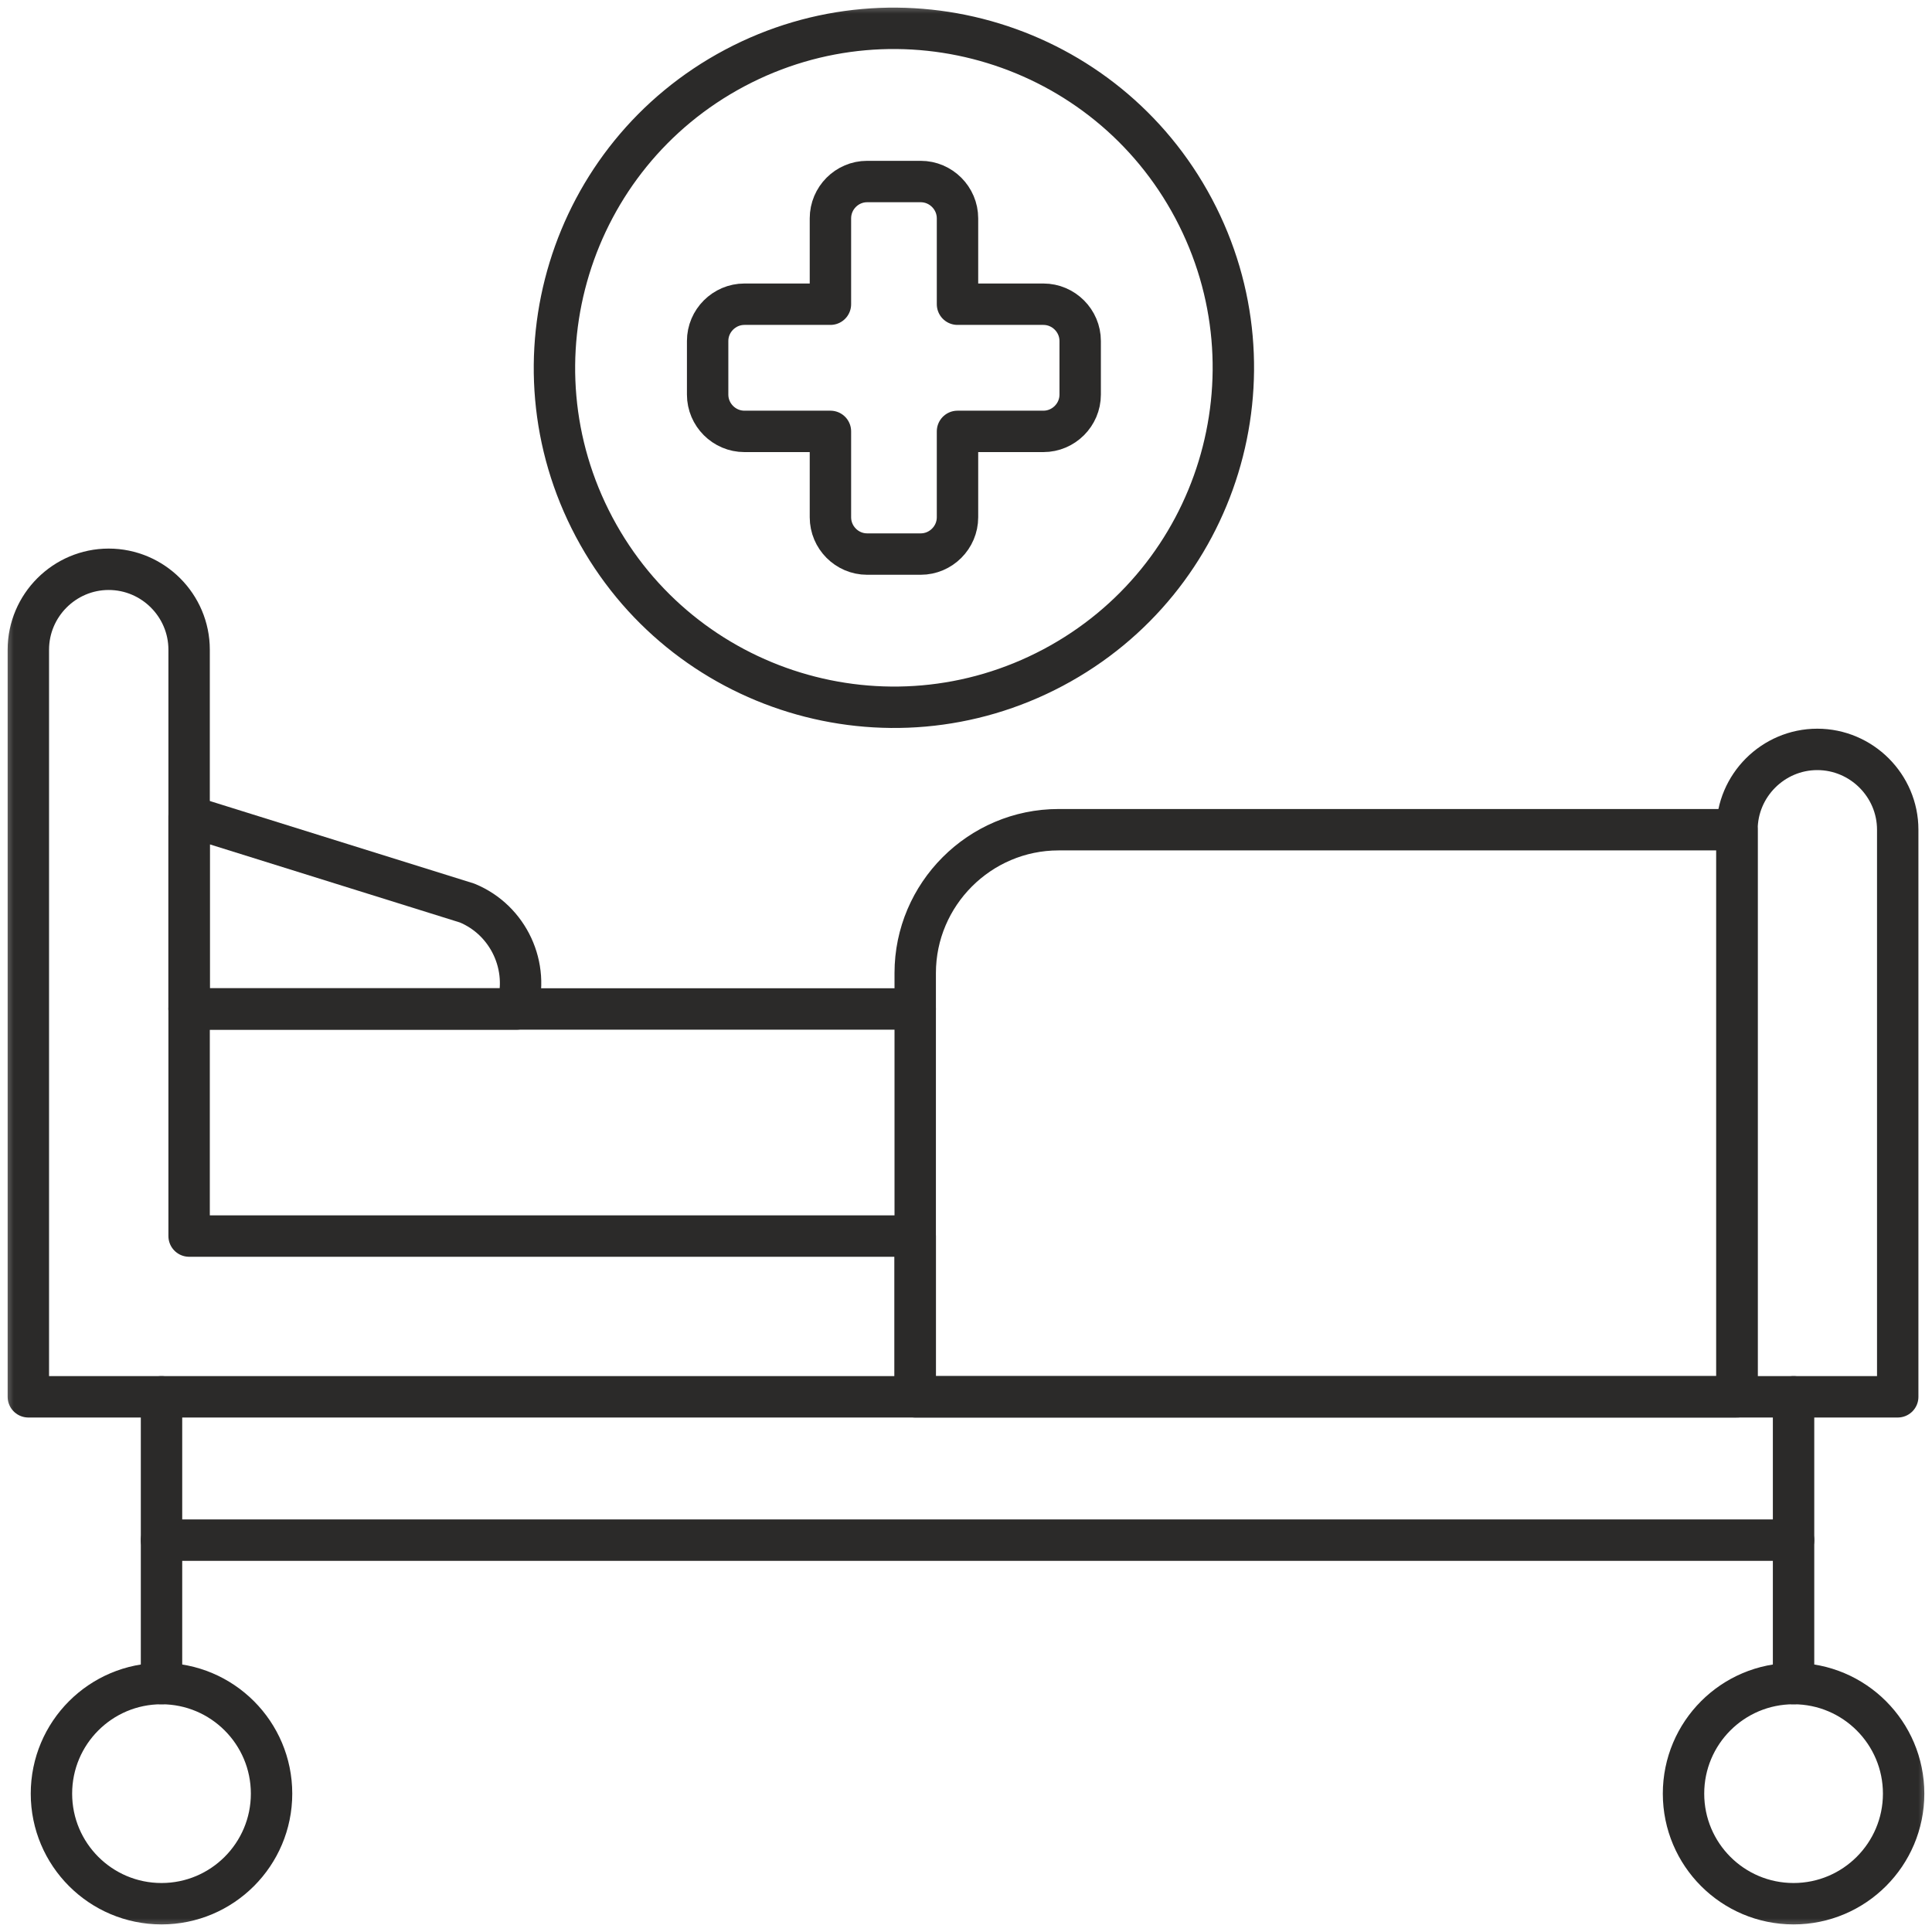
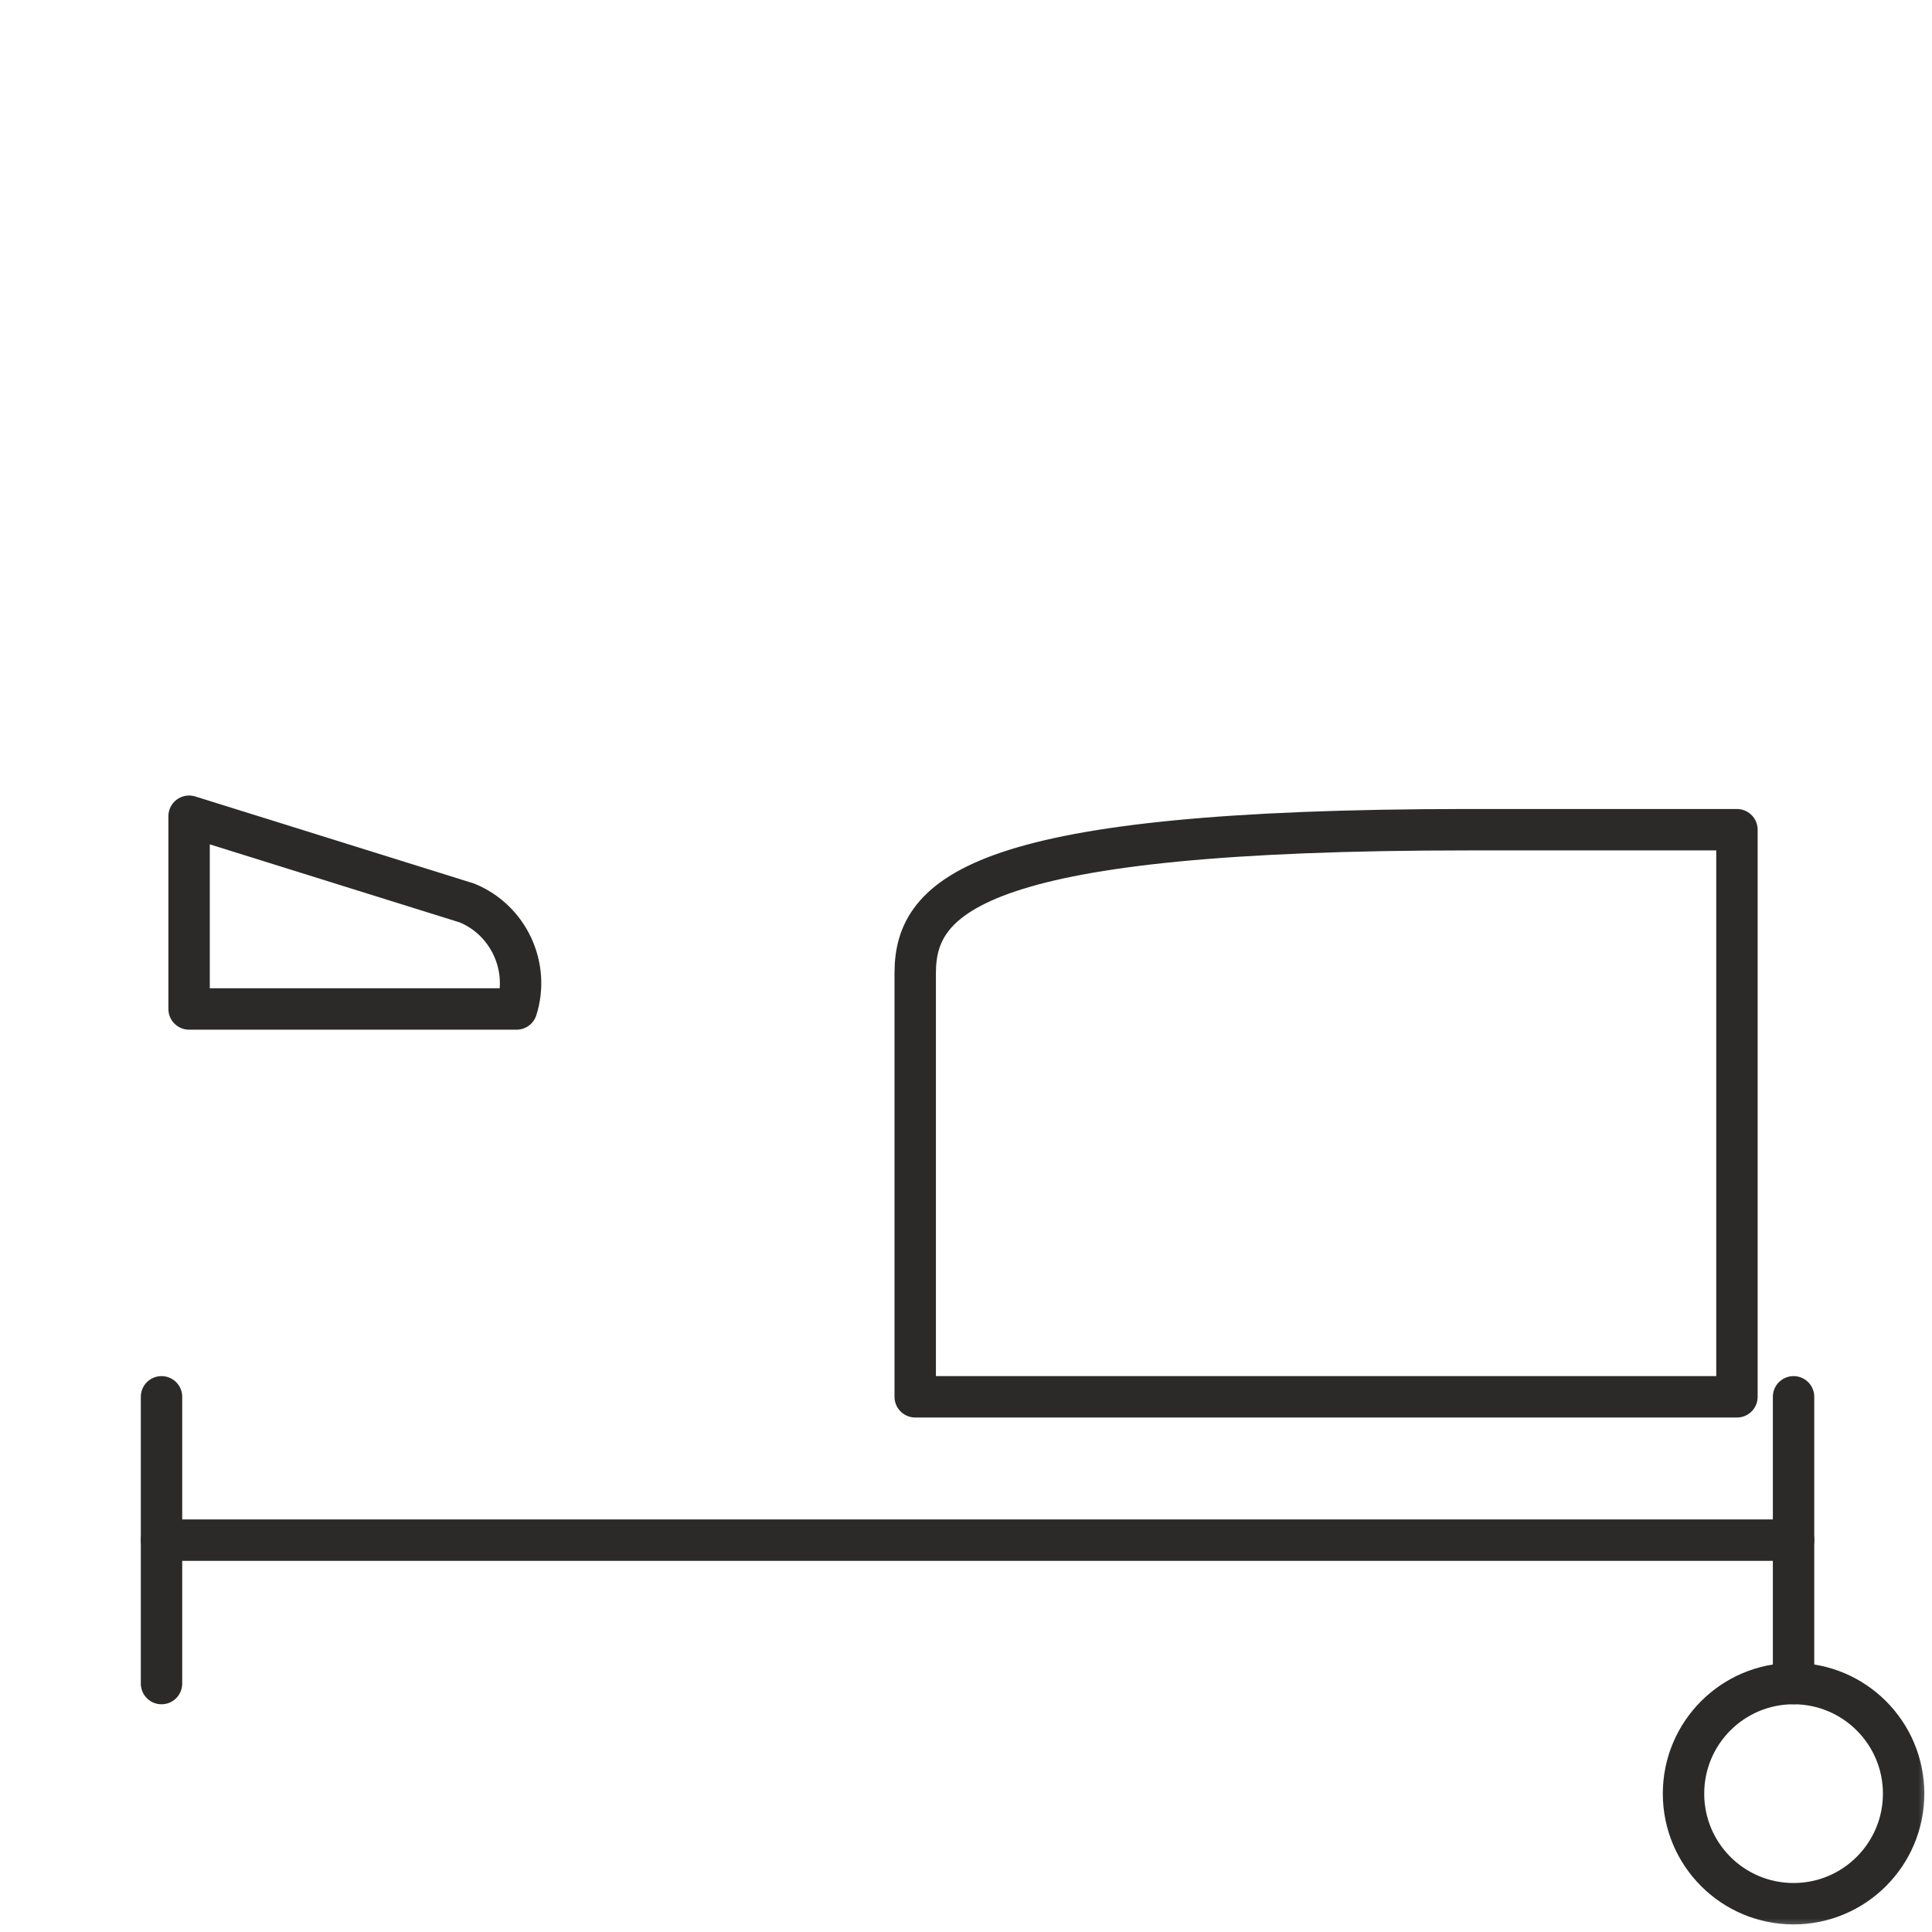
<svg xmlns="http://www.w3.org/2000/svg" width="70" height="70" viewBox="0 0 70 70" fill="none">
  <mask id="mask0_114_235" style="mask-type:luminance" maskUnits="userSpaceOnUse" x="0" y="0" width="70" height="70">
    <path d="M0 0H70V70H0V0Z" fill="white" />
  </mask>
  <g mask="url(#mask0_114_235)">
    <path d="M6.851 29.573L16.927 32.72C18.434 33.344 19.202 35.03 18.717 36.557H9.982H6.851V29.573Z" stroke="#2B2A29" stroke-width="1.5" stroke-miterlimit="10" stroke-linecap="round" stroke-linejoin="round" />
    <path d="M64.984 60.999V50.609" stroke="#2B2A29" stroke-width="1.5" stroke-miterlimit="10" stroke-linecap="round" stroke-linejoin="round" />
-     <path d="M53.195 30.062H38.353C35.497 30.062 33.16 32.399 33.16 35.255V50.609H62.933V30.062H52.804" stroke="#2B2A29" stroke-width="1.5" stroke-miterlimit="10" stroke-linecap="round" stroke-linejoin="round" />
-     <path d="M6.851 36.557H33.16" stroke="#2B2A29" stroke-width="1.5" stroke-miterlimit="10" stroke-linecap="round" stroke-linejoin="round" />
+     <path d="M53.195 30.062C35.497 30.062 33.16 32.399 33.16 35.255V50.609H62.933V30.062H52.804" stroke="#2B2A29" stroke-width="1.5" stroke-miterlimit="10" stroke-linecap="round" stroke-linejoin="round" />
    <path d="M5.852 60.999V50.609" stroke="#2B2A29" stroke-width="1.5" stroke-miterlimit="10" stroke-linecap="round" stroke-linejoin="round" />
    <path d="M5.852 55.802H64.984" stroke="#2B2A29" stroke-width="1.5" stroke-miterlimit="10" stroke-linecap="round" stroke-linejoin="round" />
-     <path d="M26.619 2.465C32.618 -0.72 40.062 1.559 43.248 7.557C46.433 13.556 44.155 21.001 38.156 24.187C32.157 27.372 24.713 25.093 21.527 19.095C18.342 13.095 20.624 5.651 26.619 2.465Z" stroke="#2B2A29" stroke-width="1.5" stroke-miterlimit="10" stroke-linecap="round" stroke-linejoin="round" />
-     <path d="M37.804 11.022H34.692V7.911C34.692 7.178 34.091 6.577 33.359 6.577H31.417C30.685 6.577 30.088 7.178 30.088 7.911V11.022H26.972C26.24 11.022 25.639 11.623 25.639 12.355V14.297C25.639 15.03 26.24 15.63 26.972 15.63H30.088V18.742C30.088 19.474 30.685 20.075 31.417 20.075H33.359C34.091 20.075 34.692 19.474 34.692 18.742V15.63H37.804C38.536 15.63 39.137 15.03 39.137 14.297V12.355C39.137 11.623 38.536 11.022 37.804 11.022Z" stroke="#2B2A29" stroke-width="1.5" stroke-miterlimit="10" stroke-linecap="round" stroke-linejoin="round" />
    <path d="M64.984 60.999C62.779 60.999 60.997 62.786 60.997 64.987C60.997 67.188 62.779 68.975 64.984 68.975C67.185 68.975 68.972 67.188 68.972 64.987C68.972 62.786 67.185 60.999 64.984 60.999Z" stroke="#2B2A29" stroke-width="1.5" stroke-miterlimit="10" stroke-linecap="round" stroke-linejoin="round" />
-     <path d="M5.852 60.999C8.053 60.999 9.839 62.786 9.839 64.987C9.839 67.188 8.053 68.975 5.852 68.975C3.647 68.975 1.864 67.188 1.864 64.987C1.864 62.786 3.647 60.999 5.852 60.999Z" stroke="#2B2A29" stroke-width="1.5" stroke-miterlimit="10" stroke-linecap="round" stroke-linejoin="round" />
-     <path d="M1.027 39.288V23.54C1.027 21.936 2.337 20.626 3.937 20.626C5.542 20.626 6.852 21.936 6.852 23.54V44.785H33.16V50.609H62.934V44.785V30.062C62.934 28.462 64.244 27.152 65.844 27.152C67.445 27.152 68.758 28.462 68.758 30.062V50.609H1.027V37.871" stroke="#2B2A29" stroke-width="1.5" stroke-miterlimit="10" stroke-linecap="round" stroke-linejoin="round" />
  </g>
</svg>